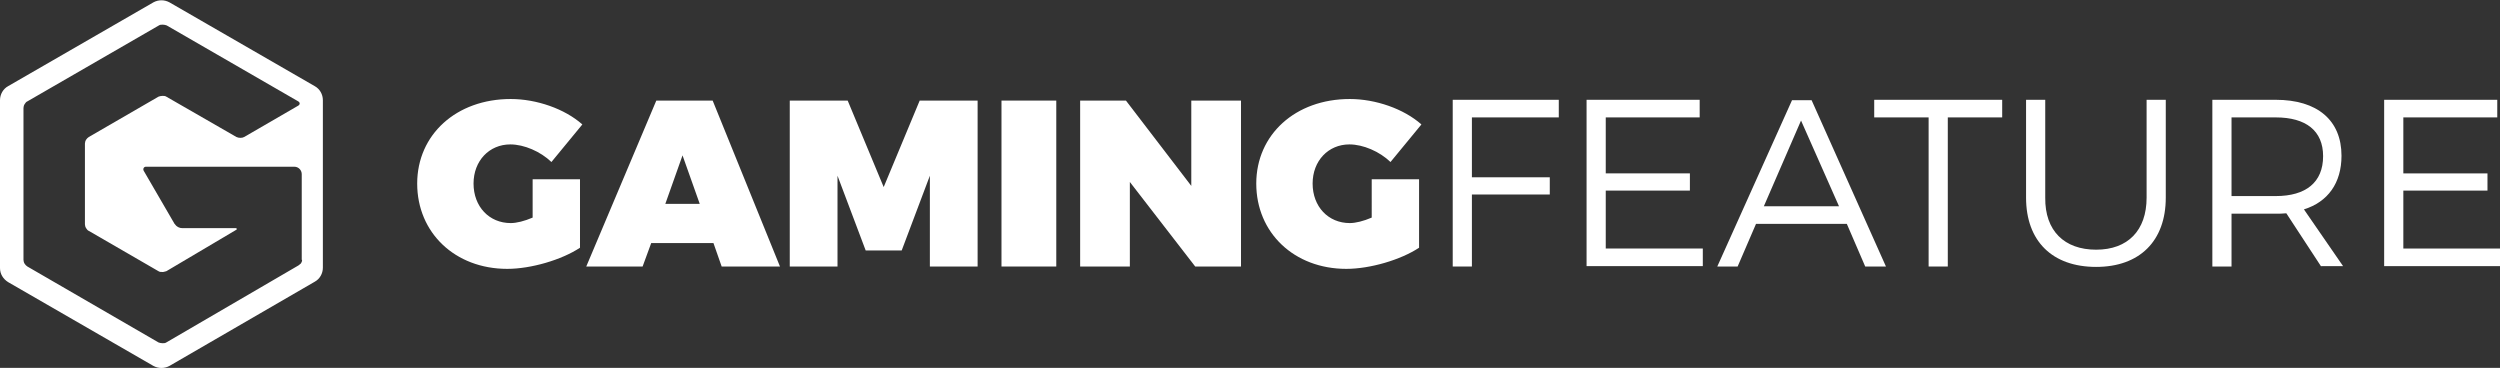
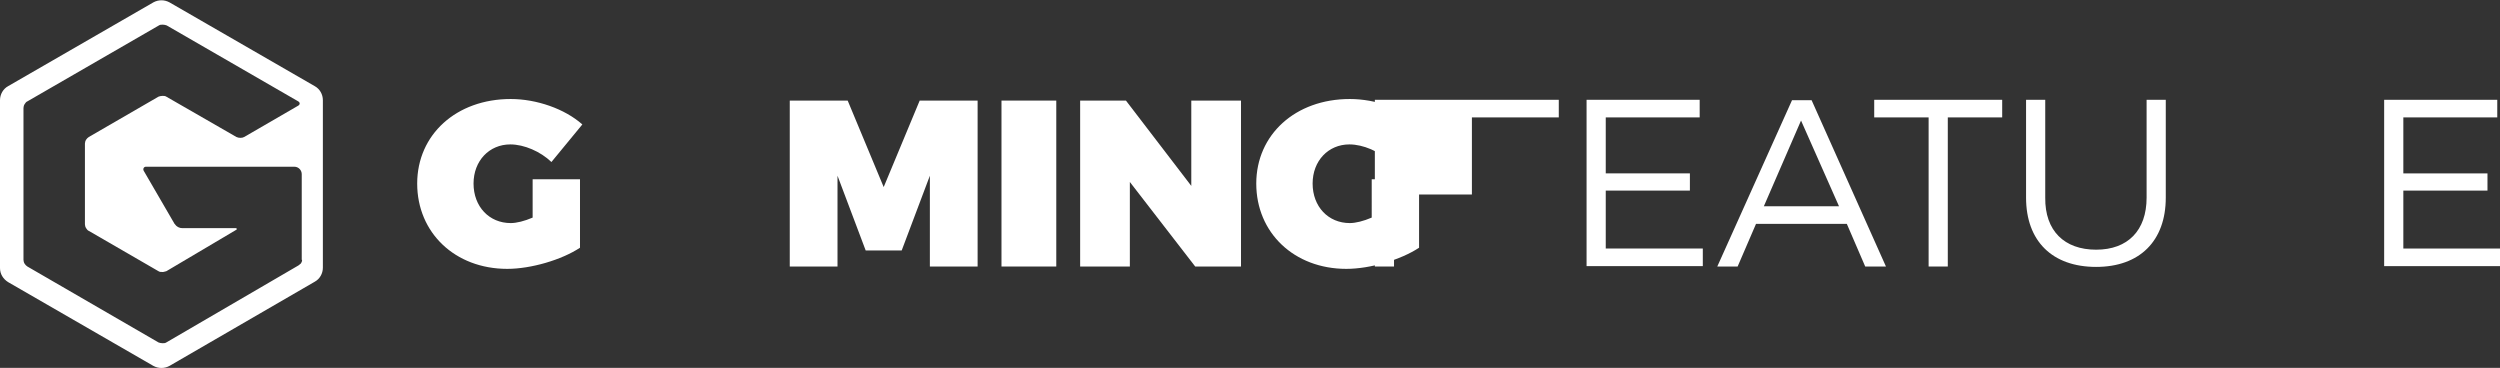
<svg xmlns="http://www.w3.org/2000/svg" version="1.1" id="Layer_1" x="0px" y="0px" viewBox="0 0 638.8 94" style="enable-background:new 0 0 638.8 94;" xml:space="preserve">
  <rect x="0" y="0" width="638.8" height="94" fill="#333333" stroke="none" />
  <style type="text/css">
	.st0{fill:#FFFFFF;}
</style>
  <g id="XMLID_9_">
    <g id="XMLID_439_">
      <path id="XMLID_467_" class="st0" d="M136.2,45.8h12v17.5c-4.7,3.1-12.5,5.4-18.6,5.4c-13.3,0-23-9.2-23-21.8    c0-12.5,10-21.6,23.9-21.6c6.6,0,13.8,2.5,18.3,6.5l-7.9,9.6c-2.8-2.7-7-4.5-10.5-4.5c-5.4,0-9.4,4.2-9.4,10    c0,5.9,4,10.1,9.5,10.1c1.5,0,3.5-0.5,5.6-1.4V45.8z" />
-       <path id="XMLID_464_" class="st0" d="M182.3,62.1h-15.9l-2.2,6h-14.4l17.9-42.4h14.4l17.2,42.4h-14.9L182.3,62.1z M178.8,52.1    l-4.4-12.4L170,52.1H178.8z" />
      <path id="XMLID_462_" class="st0" d="M216.6,25.7l9.2,22.1l9.2-22.1h14.8v42.4h-12.2V44.9L230.4,64h-9.2L214,44.9v23.2h-12.2V25.7    H216.6z" />
      <path id="XMLID_460_" class="st0" d="M269.9,25.7v42.4h-14V25.7H269.9z" />
      <path id="XMLID_458_" class="st0" d="M287.7,25.7l16.7,21.8V25.7h12.7v42.4h-11.7l-16.7-21.6v21.6H276V25.7H287.7z" />
      <path id="XMLID_456_" class="st0" d="M350.6,45.8h12v17.5c-4.7,3.1-12.5,5.4-18.6,5.4c-13.3,0-23-9.2-23-21.8    c0-12.5,10-21.6,23.9-21.6c6.6,0,13.8,2.5,18.3,6.5l-7.9,9.6c-2.8-2.7-7-4.5-10.5-4.5c-5.4,0-9.4,4.2-9.4,10    c0,5.9,4,10.1,9.5,10.1c1.5,0,3.5-0.5,5.6-1.4V45.8z" />
-       <path id="XMLID_454_" class="st0" d="M398.3,25.5V30h-22.2v15.3h19.9v4.4h-19.9v18.4h-4.9V25.5H398.3z" />
+       <path id="XMLID_454_" class="st0" d="M398.3,25.5V30h-22.2v15.3v4.4h-19.9v18.4h-4.9V25.5H398.3z" />
      <path id="XMLID_452_" class="st0" d="M434.3,25.5V30h-24v14.3h21.5v4.4h-21.5v14.8h24.8v4.5h-29.7V25.5H434.3z" />
      <path id="XMLID_449_" class="st0" d="M471.9,57.2h-23.2L444,68.1h-5.2l19.1-42.5h5l19,42.5h-5.3L471.9,57.2z M469.9,52.7    l-9.7-21.9l-9.5,21.9H469.9z" />
      <path id="XMLID_447_" class="st0" d="M511.6,25.5V30h-13.9v38.1h-4.9V30h-13.9v-4.5H511.6z" />
      <path id="XMLID_445_" class="st0" d="M535.6,63.8c8.1,0,12.9-4.9,12.9-13.3v-25h4.9v25c0,11.1-6.7,17.7-17.8,17.7    c-11.2,0-17.9-6.6-17.9-17.7v-25h4.9v25C522.5,59,527.5,63.8,535.6,63.8z" />
-       <path id="XMLID_442_" class="st0" d="M593.1,68.1l-8.9-13.6c-0.9,0.1-1.8,0.1-2.7,0.1h-11.3v13.5h-4.9V25.5h16.2    c10.6,0,16.8,5.2,16.8,14.3c0,7-3.5,11.8-9.6,13.7l10,14.5H593.1z M581.5,50.1c7.7,0,12.1-3.5,12.1-10.2c0-6.5-4.4-9.9-12.1-9.9    h-11.3v20.1H581.5z" />
      <path id="XMLID_440_" class="st0" d="M638.1,25.5V30h-24v14.3h21.5v4.4h-21.5v14.8h24.8v4.5h-29.7V25.5H638.1z" />
    </g>
    <path id="XMLID_111_" class="st0" d="M80.4,22L43.3,0.6c-1.3-0.7-2.8-0.7-4.1,0L2.1,22C0.8,22.7,0,24.1,0,25.6v42.9   c0,1.5,0.8,2.8,2.1,3.6l37.1,21.4c1.3,0.7,2.8,0.7,4.1,0L80.4,72c1.3-0.7,2.1-2.1,2.1-3.6V25.6C82.5,24.1,81.7,22.7,80.4,22z    M77.2,66.4c0,0.3-0.1,0.6-0.3,0.9c0,0,0,0,0,0c0,0,0,0,0,0c0,0,0,0,0,0l0,0c-0.2,0.2-0.6,0.5-0.6,0.5l0,0c0,0,0,0,0,0L42.5,87.5   c-0.3,0.2-0.6,0.2-1,0.2c-0.4,0-0.7-0.1-1-0.2L7,68.1c-0.3-0.2-0.5-0.4-0.7-0.7c-0.2-0.3-0.3-0.7-0.3-1V27.6c0-0.3,0.1-0.7,0.3-1   c0.2-0.3,0.4-0.6,0.7-0.7L40.6,6.5c0.3-0.2,0.6-0.2,1-0.2s0.7,0.1,1,0.2l33.6,19.4c0.5,0.3,0.5,0.8,0,1.1l-13.8,8   c-0.5,0.3-1.4,0.3-2,0L42.5,24.7c-0.3-0.2-0.6-0.2-1-0.2s-0.7,0.1-1,0.2L22.7,35c-0.3,0.2-0.5,0.4-0.7,0.7c-0.2,0.3-0.3,0.7-0.3,1   v20.6c0,0.3,0.1,0.7,0.3,1c0.2,0.3,0.4,0.6,0.7,0.7l17.8,10.3c0.3,0.2,0.6,0.2,1,0.2c0.2,0,0.4,0,0.6-0.1c0.1,0,0.3-0.1,0.4-0.1   l17.9-10.6c0.2-0.1,0.1-0.4-0.1-0.4H46.6c-0.8,0-1.5-0.4-1.9-1c0,0,0-0.1-0.1-0.1l-7.9-13.6c-0.2-0.4,0-1,0.6-1H73v0h2.2   c1.1,0,1.9,0.9,1.9,1.9v1c0,0,0,0.1,0,0.1V66.4z" />
  </g>
</svg>